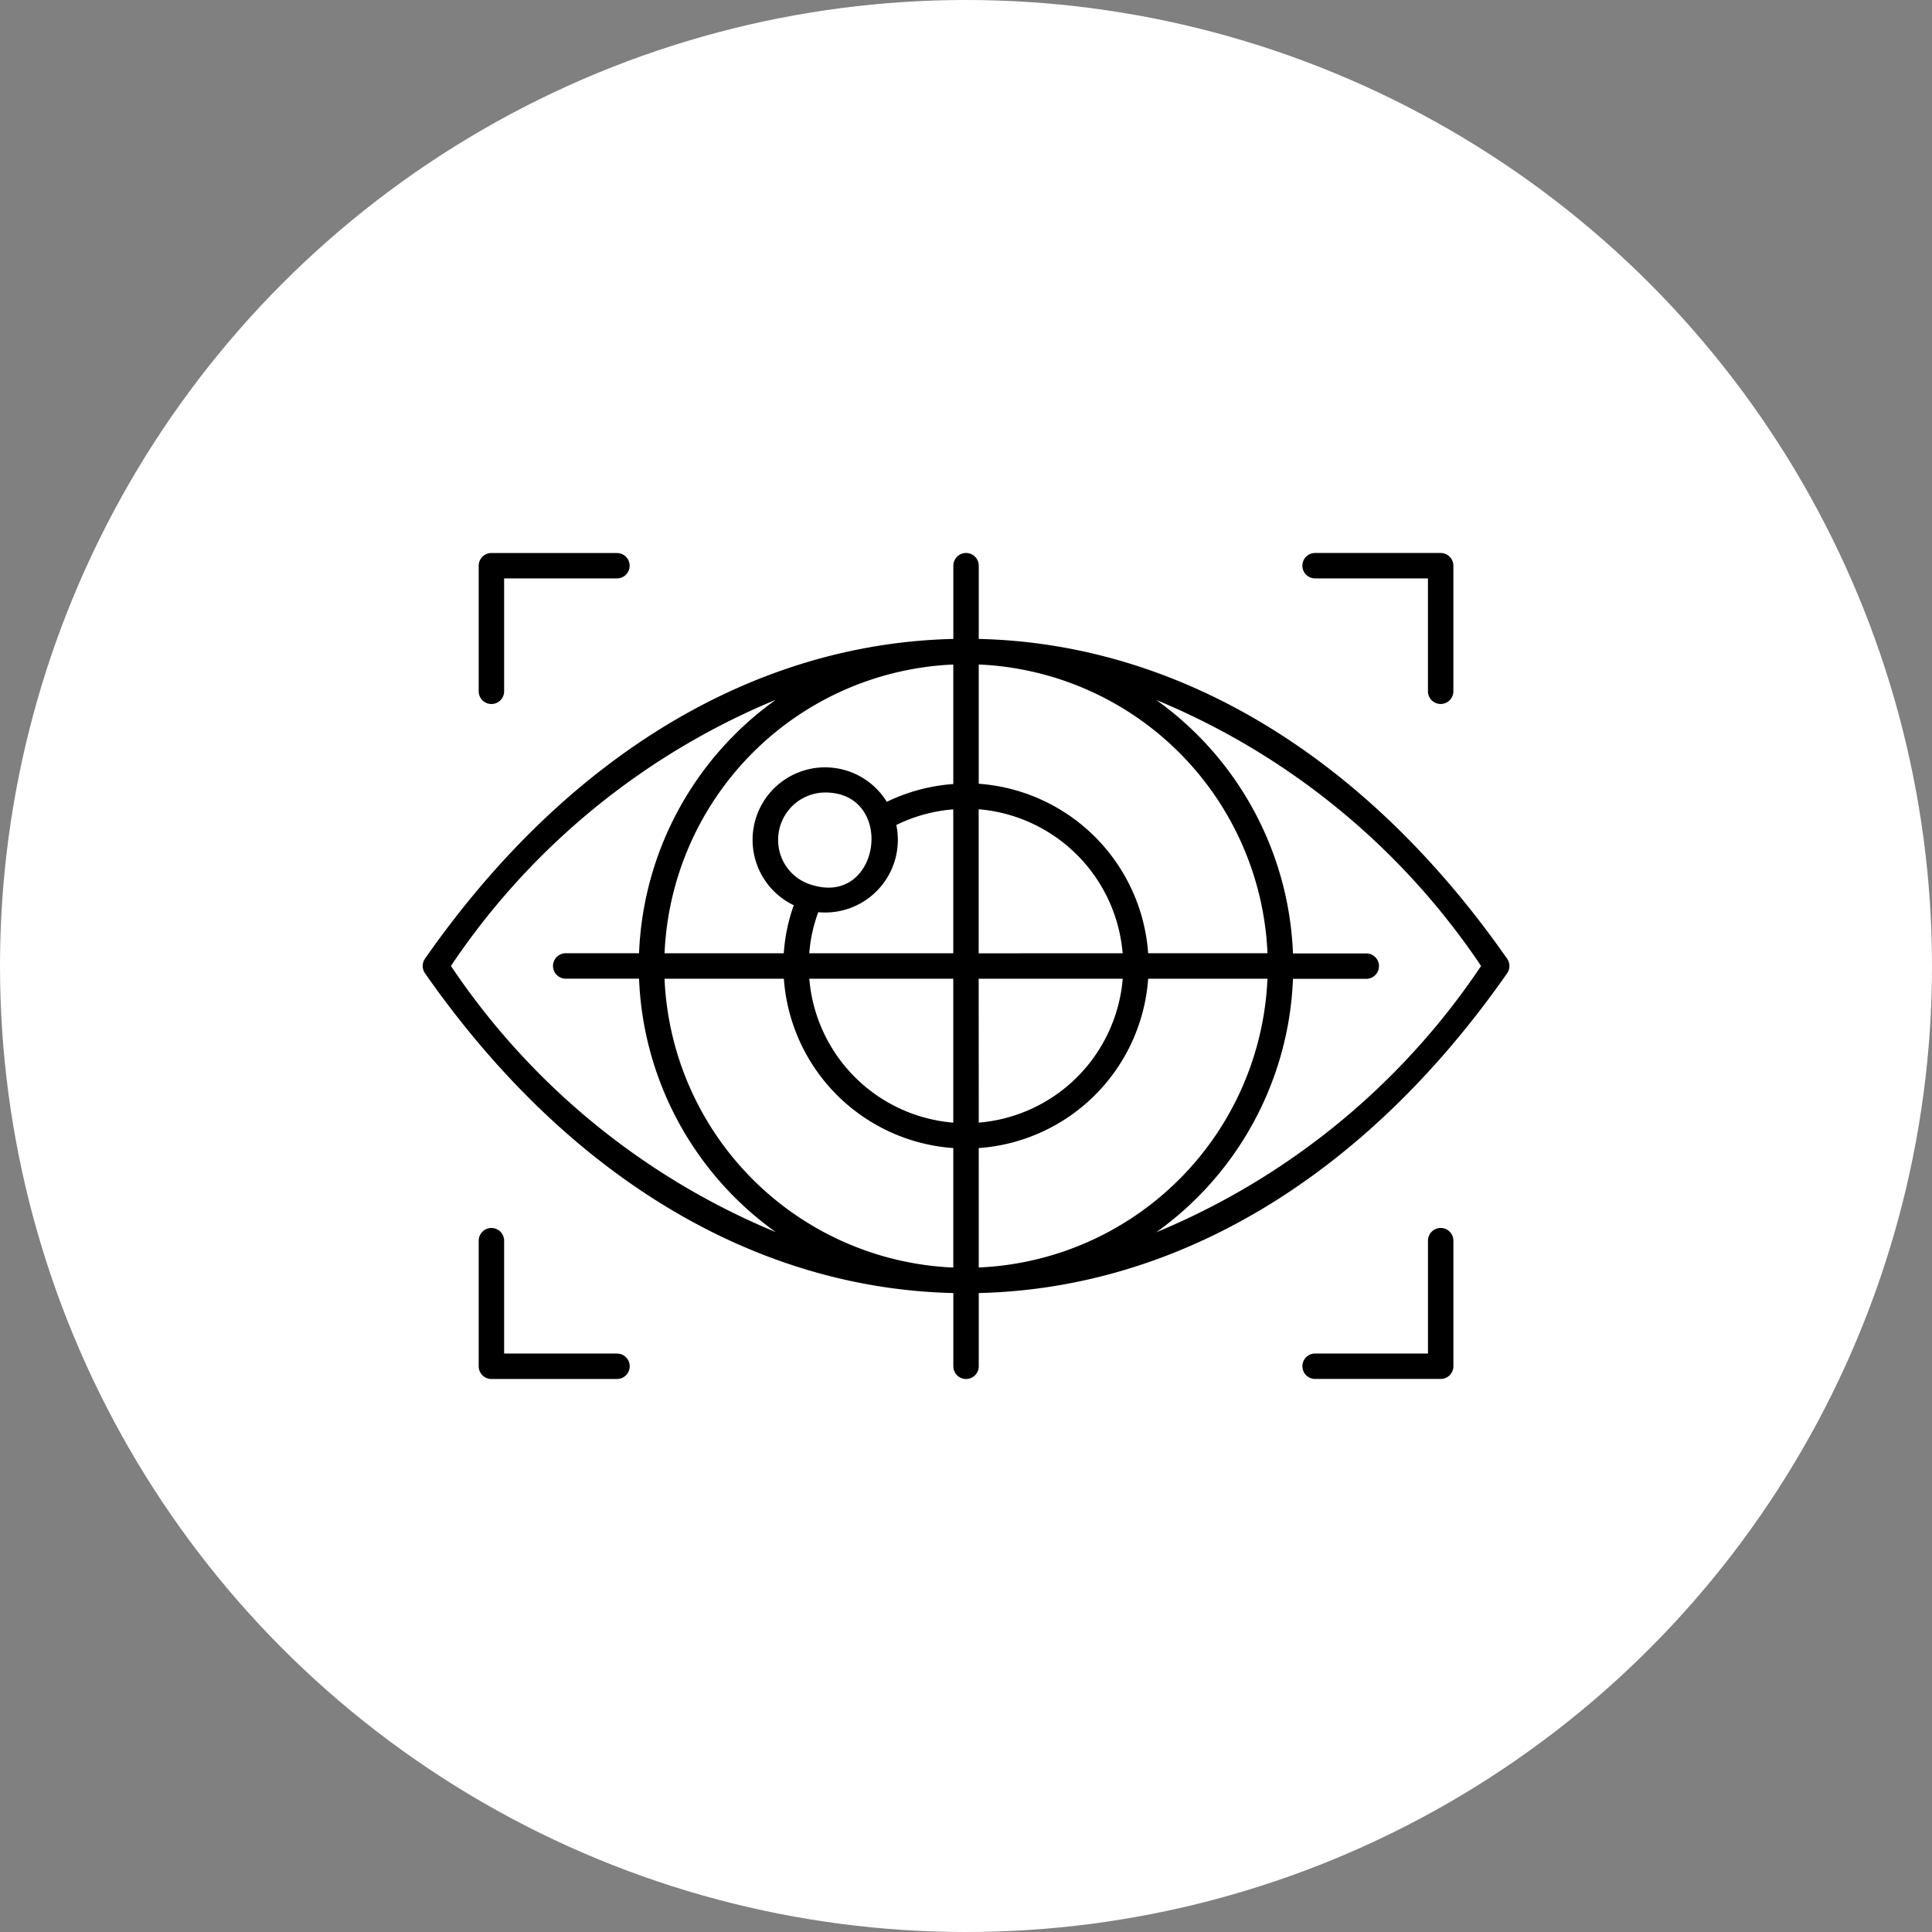
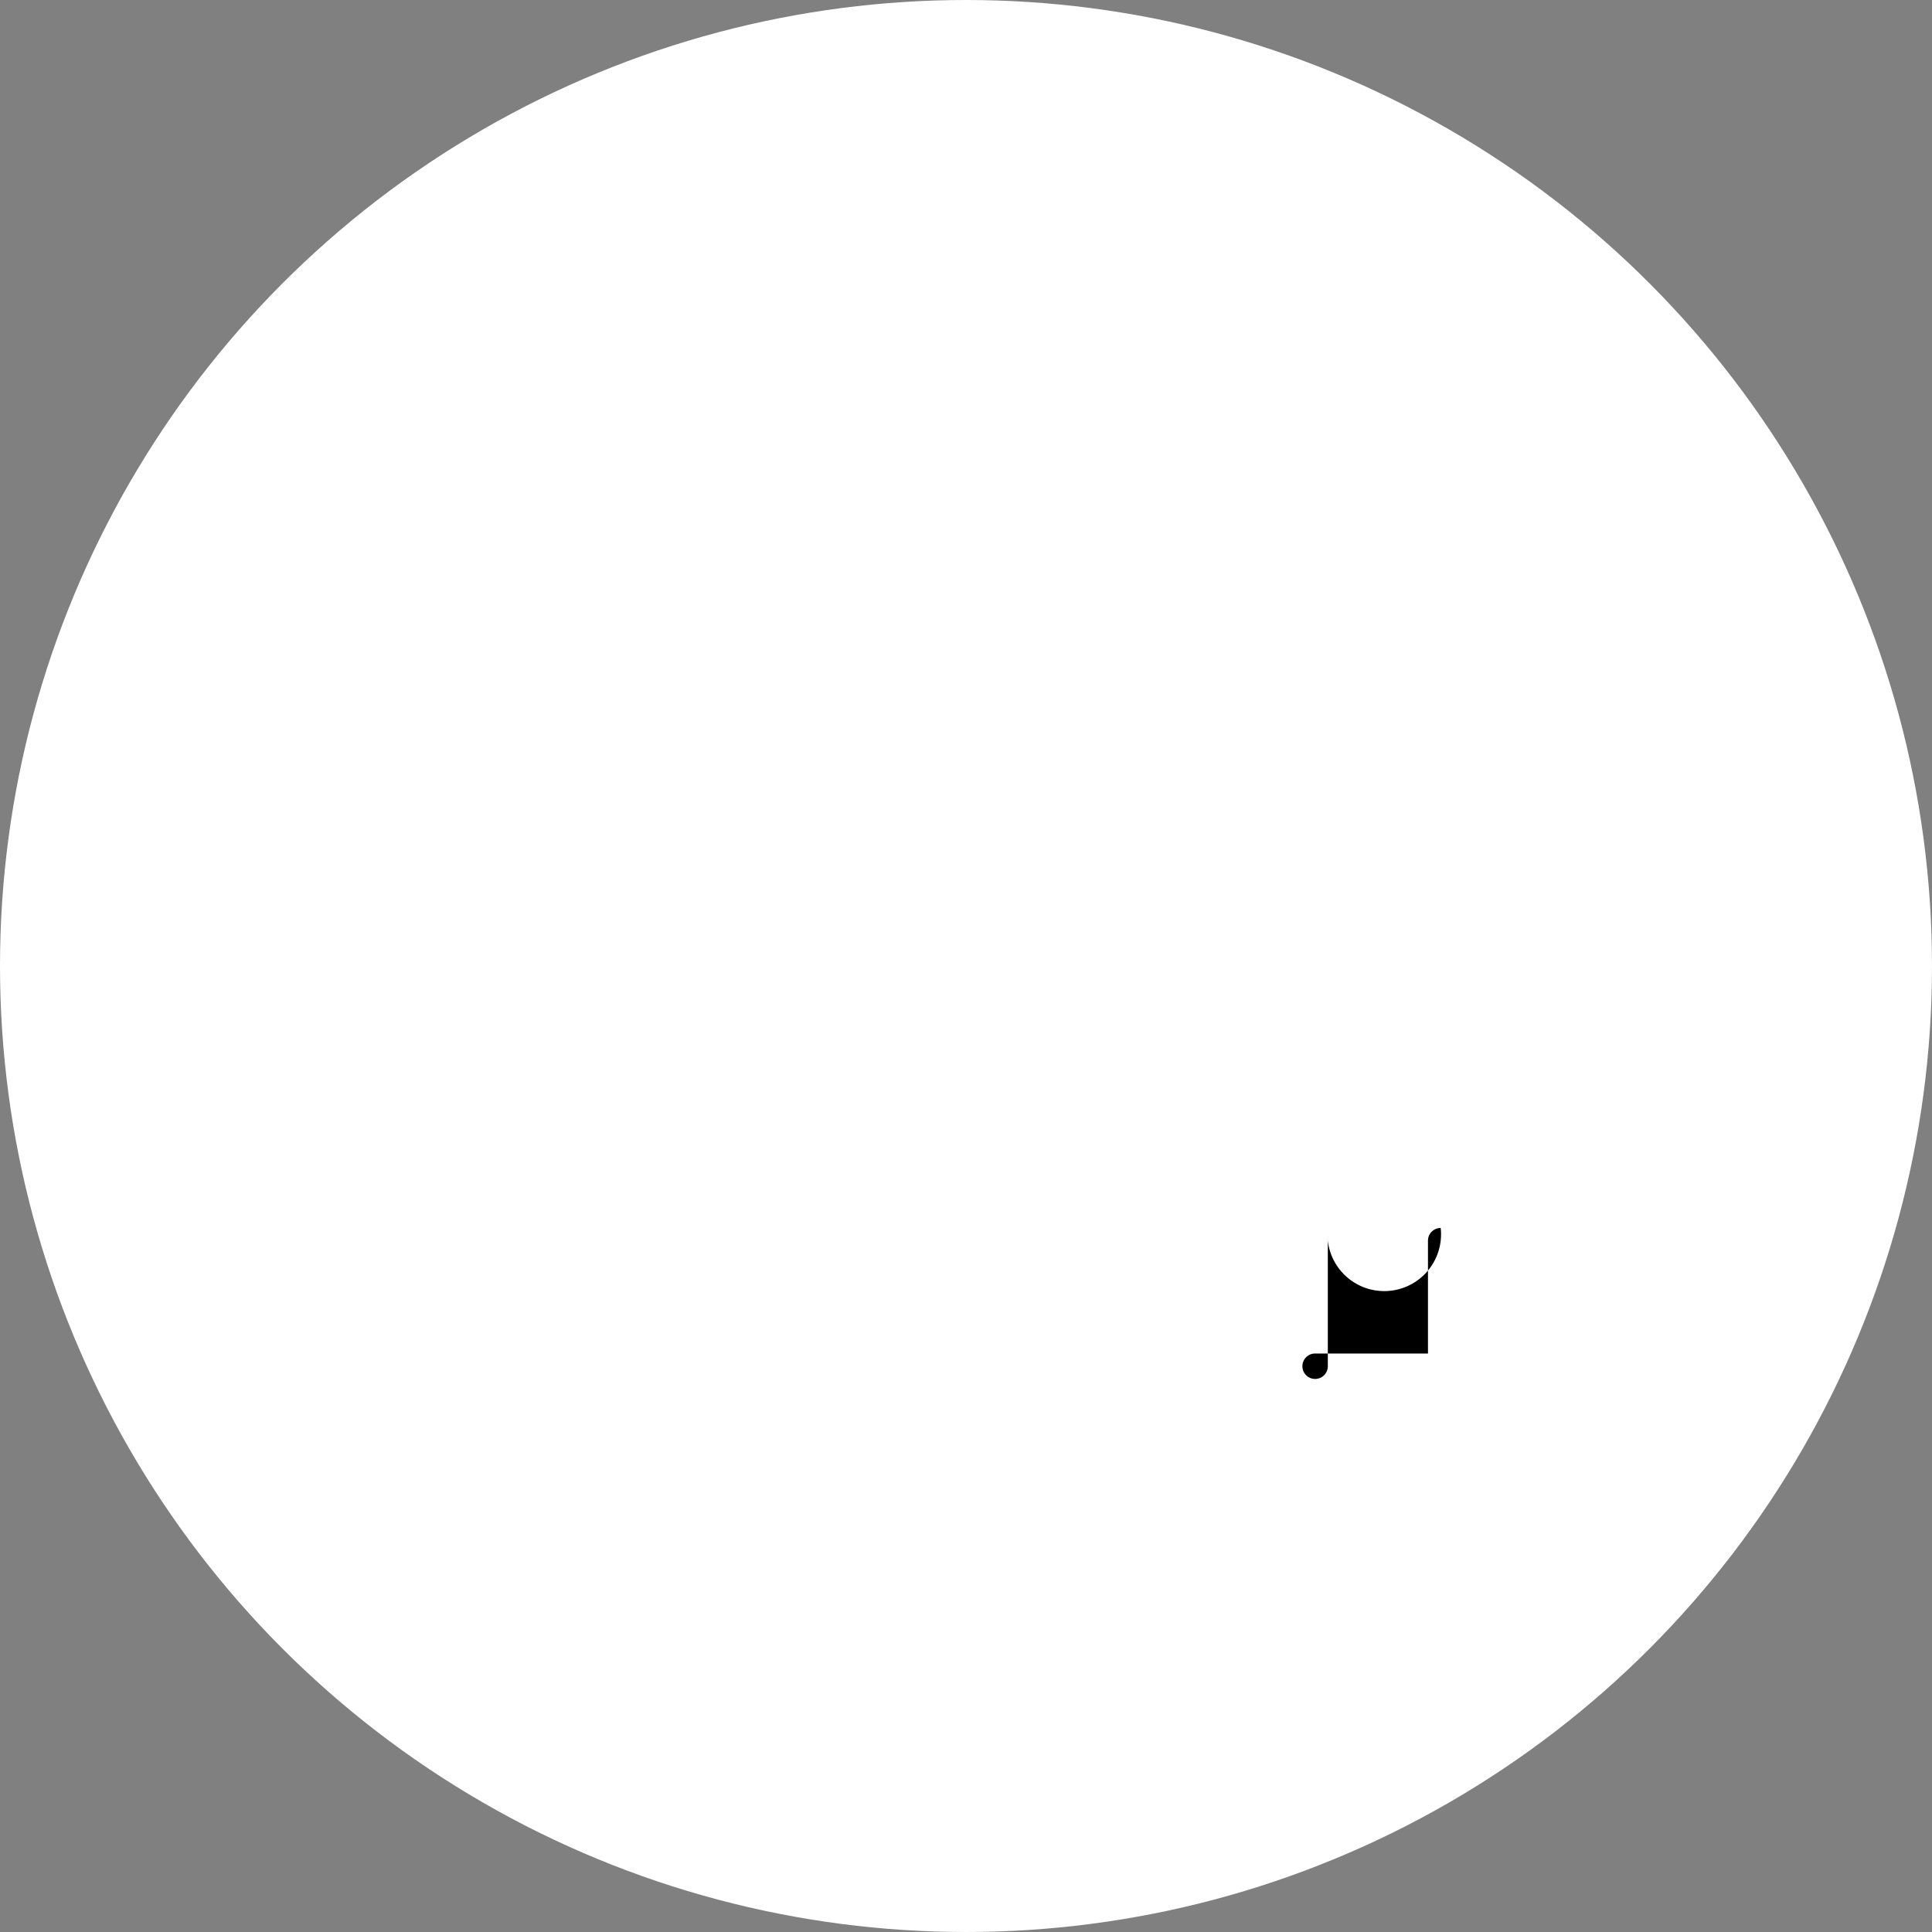
<svg xmlns="http://www.w3.org/2000/svg" width="76" height="76" viewBox="0 0 76 76">
  <rect x="0" y="0" width="76" height="76" fill="#808080" stroke="none" />
  <g id="Grupo_15813" data-name="Grupo 15813" transform="translate(-645 -2691)">
    <circle id="Elipse_29" data-name="Elipse 29" cx="38" cy="38" r="38" transform="translate(645 2691)" fill="#fff" />
    <g id="Grupo_15752" data-name="Grupo 15752" transform="translate(-16939.375 -699.248)">
      <g id="Grupo_15720" data-name="Grupo 15720" transform="translate(17601 3412)">
-         <path id="Caminho_5765" data-name="Caminho 5765" d="M43.661,24.638c-5.554-7.954-12.919-12.4-20.784-12.579V9.178a.5.5,0,0,0-1,0v2.881c-7.865.182-15.23,4.624-20.784,12.578a.5.5,0,0,0,0,.573c5.554,7.954,12.92,12.4,20.784,12.58v2.881a.5.5,0,0,0,1,0V37.79c7.866-.182,15.23-4.624,20.784-12.578A.5.5,0,0,0,43.661,24.638ZM16.375,21.754a1.837,1.837,0,0,1-1.39-1.792A1.859,1.859,0,0,1,16.842,18.1C19.6,18.106,19.032,22.515,16.375,21.754Zm.188,1.054a2.86,2.86,0,0,0,3.071-3.43,6.17,6.17,0,0,1,2.24-.615v5.661H16.209A6.005,6.005,0,0,1,16.563,22.808Zm5.311,2.618v5.661a6.189,6.189,0,0,1-5.663-5.661Zm1,0H28.54a6.192,6.192,0,0,1-5.663,5.66Zm0-1V18.759a6.2,6.2,0,0,1,5.663,5.665Zm-1-6.659a7.159,7.159,0,0,0-2.614.7A2.852,2.852,0,1,0,15.6,22.535a6.992,6.992,0,0,0-.393,1.889H10.517A11.881,11.881,0,0,1,21.875,13.066v4.7ZM15.21,25.425a7.188,7.188,0,0,0,6.665,6.662v4.7A11.881,11.881,0,0,1,10.516,25.425Zm7.666,6.662a7.192,7.192,0,0,0,6.665-6.662h4.693A11.881,11.881,0,0,1,22.877,36.785Zm6.665-7.664a7.2,7.2,0,0,0-6.665-6.667V13.065A11.881,11.881,0,0,1,34.235,24.423Zm-27.428.5A28.5,28.5,0,0,1,14.892,14.453a12.864,12.864,0,0,0-5.378,9.97H6.629a.5.5,0,0,0,0,1H9.514a12.864,12.864,0,0,0,5.378,9.97A28.5,28.5,0,0,1,2.114,24.924ZM29.859,35.4a12.864,12.864,0,0,0,5.378-9.97h2.884a.5.5,0,0,0,0-1H35.237a12.867,12.867,0,0,0-5.378-9.97A28.5,28.5,0,0,1,42.637,24.924,28.5,28.5,0,0,1,29.859,35.4Z" transform="translate(-1 -8.677)" />
-         <path id="Caminho_5766" data-name="Caminho 5766" d="M53.309,9.679h4.439v4.439a.5.5,0,1,0,1,0V9.178a.5.5,0,0,0-.5-.5h-4.94a.5.5,0,1,0,0,1Z" transform="translate(-18.201 -8.677)" />
-         <path id="Caminho_5767" data-name="Caminho 5767" d="M4.8,14.619a.5.5,0,0,0,.5-.5V9.679H9.737a.5.5,0,0,0,0-1H4.8a.5.5,0,0,0-.5.5v4.94A.5.5,0,0,0,4.8,14.619Z" transform="translate(-2.094 -8.677)" />
-         <path id="Caminho_5768" data-name="Caminho 5768" d="M9.737,53.368H5.3V48.929a.5.5,0,0,0-1,0v4.94a.5.5,0,0,0,.5.5h4.94a.5.5,0,1,0,0-1Z" transform="translate(-2.094 -21.875)" />
-         <path id="Caminho_5769" data-name="Caminho 5769" d="M58.249,48.428a.5.5,0,0,0-.5.5v4.439H53.309a.5.5,0,1,0,0,1h4.94a.5.5,0,0,0,.5-.5v-4.94A.5.5,0,0,0,58.249,48.428Z" transform="translate(-18.201 -21.875)" />
+         <path id="Caminho_5769" data-name="Caminho 5769" d="M58.249,48.428a.5.5,0,0,0-.5.5v4.439H53.309a.5.5,0,1,0,0,1a.5.5,0,0,0,.5-.5v-4.94A.5.5,0,0,0,58.249,48.428Z" transform="translate(-18.201 -21.875)" />
      </g>
    </g>
  </g>
</svg>